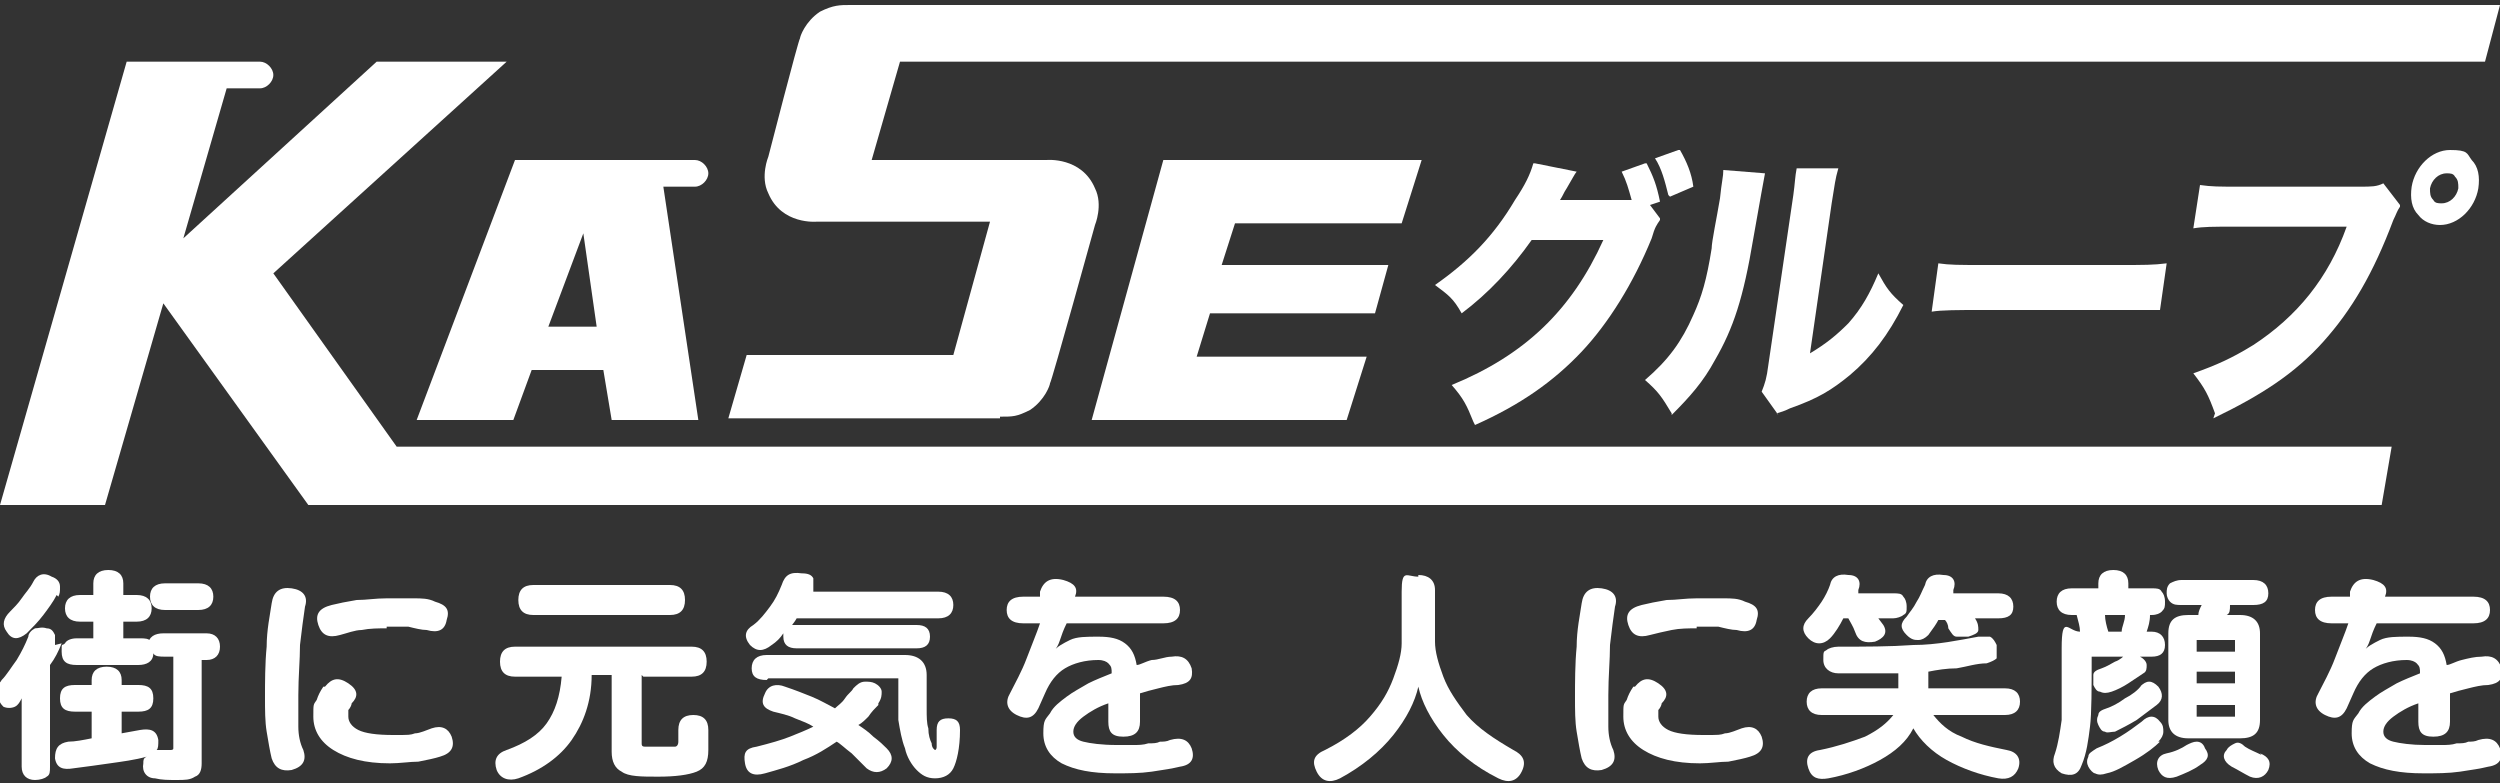
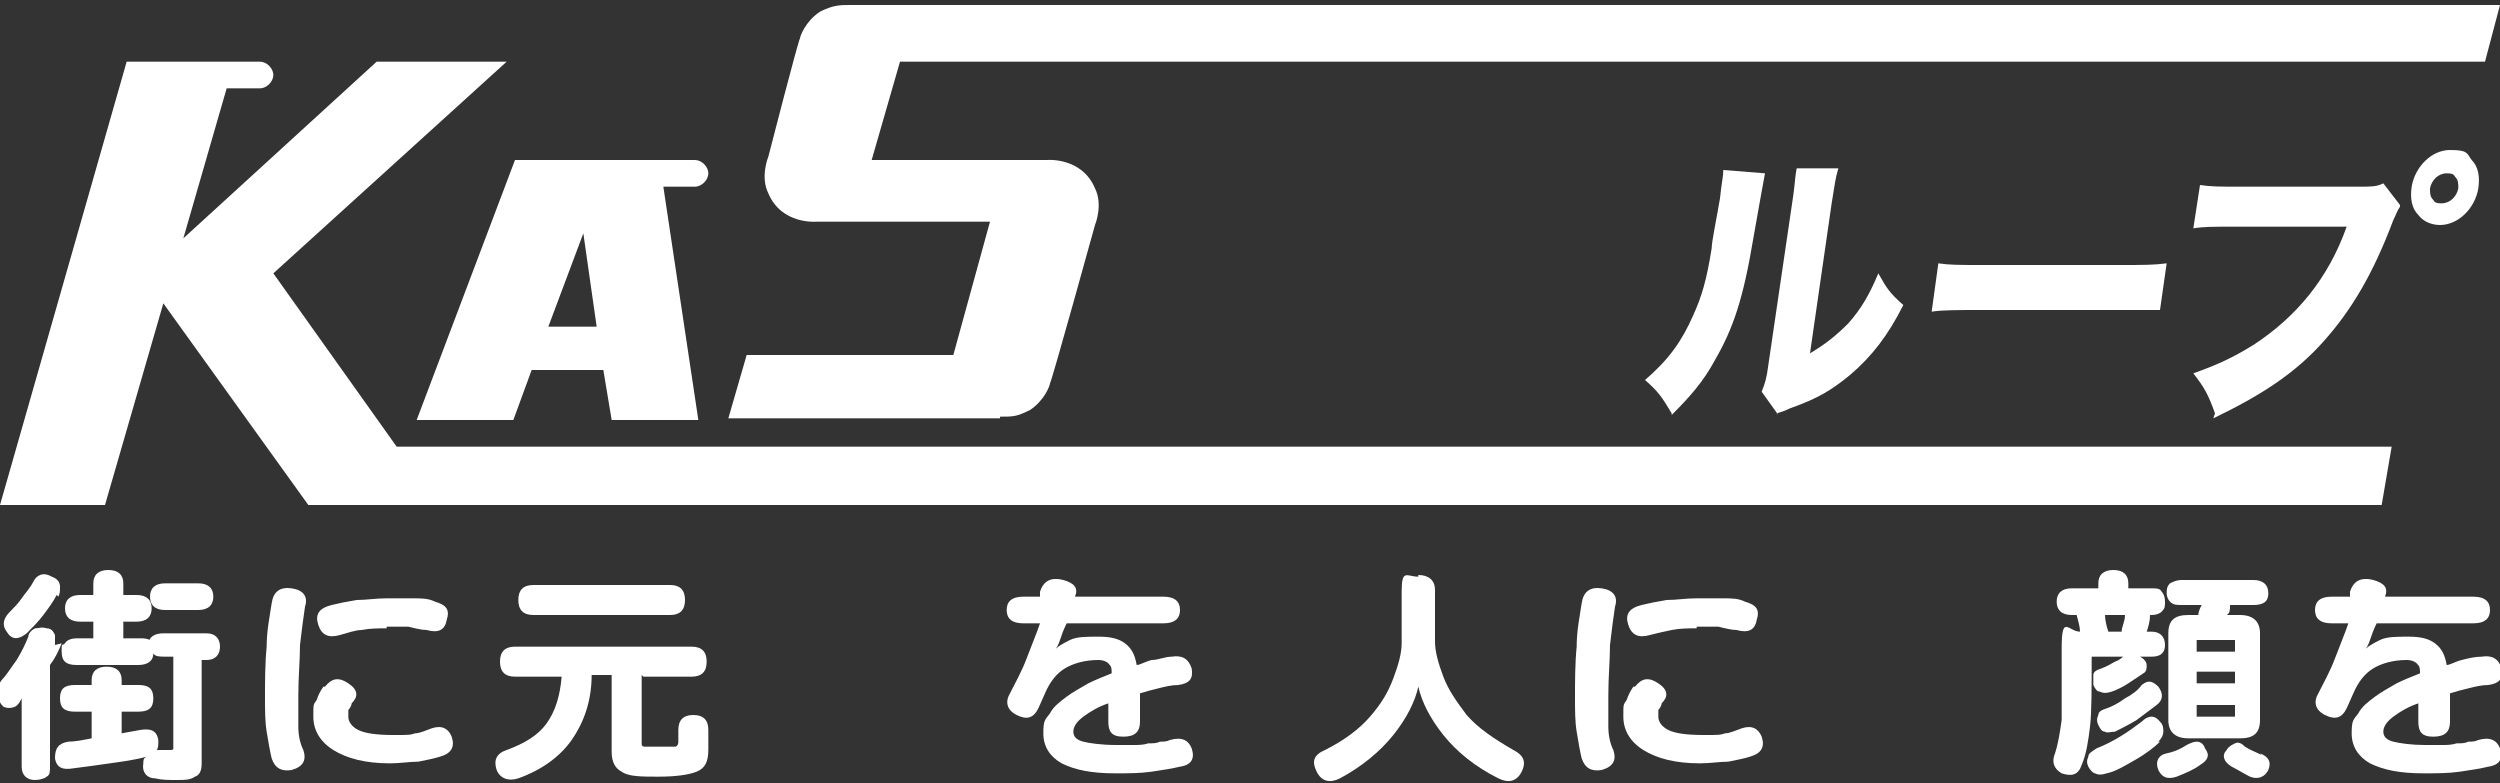
<svg xmlns="http://www.w3.org/2000/svg" id="_レイヤー_1" data-name="レイヤー 1" width="150" height="47" version="1.1" viewBox="0 0 150 47">
  <rect x="0" y="0" width="150" height="47" fill="#333333" stroke="none" />
  <g>
    <path d="M3.7,38.6c-.2.5-.4.9-.7,1.3v6.1c0,.3,0,.5-.2.6-.1.1-.4.2-.7.2-.5,0-.8-.3-.8-.8v-4.1c-.1.2-.2.4-.4.5-.2.1-.5.1-.7,0-.2-.2-.3-.4-.4-.8,0-.2,0-.3,0-.4,0-.1.2-.2.3-.4.3-.3.6-.8.9-1.2.3-.5.5-.9.7-1.4,0-.2.2-.4.4-.5.2,0,.4-.1.7,0,.3,0,.4.2.5.4,0,.2,0,.4,0,.6ZM3.4,35.7c-.2.4-.5.8-.8,1.2-.3.4-.7.8-1,1.1-.5.4-.9.4-1.2-.1-.3-.4-.2-.8.2-1.2.2-.2.5-.5.7-.8s.5-.6.7-1c.2-.4.6-.6,1.1-.3.3.1.5.3.5.6s0,.4-.1.6ZM8.9,38.7c0-.5.4-.7.9-.7h2.6c.5,0,.8.3.8.8s-.3.8-.8.8h-.3v6.2c0,.4-.1.7-.4.8-.3.2-.6.2-1.1.2s-.9,0-1.3-.1c-.5,0-.8-.4-.7-.9,0-.2,0-.3.2-.4-.7.2-1.5.3-2.2.4-.7.1-1.4.2-2.2.3-.6.1-1,0-1.1-.6,0-.6.2-.9.8-1,.4,0,.9-.1,1.4-.2v-1.6h-1c-.6,0-.9-.2-.9-.8s.3-.8.9-.8h1v-.3c0-.5.3-.8.9-.8s.9.3.9.8v.3h1c.6,0,.9.2.9.8s-.3.8-.9.8h-1v1.3l1.1-.2c.6-.1,1,0,1.1.6,0,.3,0,.5-.1.6h.2c.3,0,.5,0,.6,0,.1,0,.2,0,.2-.1v-5.5h-.5c-.3,0-.6,0-.7-.2,0,.5-.4.7-.9.7h-3.7c-.6,0-.9-.2-.9-.8s0-.3.2-.5c.1-.2.4-.3.7-.3h1v-1h-.8c-.6,0-.9-.3-.9-.8s.3-.8.9-.8h.8v-.7c0-.5.3-.8.9-.8s.9.3.9.8v.7h.8c.6,0,.9.3.9.8s-.3.8-.9.8h-.8v1h1c.3,0,.5,0,.7.2ZM11.9,35c.6,0,.9.3.9.8s-.3.8-.9.8h-2c-.6,0-.9-.3-.9-.8s.3-.8.9-.8h2Z" fill="#fff" stroke-width="0" />
    <path d="M18.3,36.4c-.1.7-.2,1.4-.3,2.3,0,.9-.1,1.9-.1,3s0,1.4,0,1.9c0,.5.1,1,.3,1.4.2.6,0,1-.7,1.2-.6.1-1-.1-1.2-.7-.1-.4-.2-1-.3-1.6s-.1-1.3-.1-2.1,0-2,.1-3c0-1,.2-1.9.3-2.6.1-.7.5-1,1.2-.9.7.1,1,.5.8,1.1ZM19.5,41.2c.4-.5.8-.6,1.4-.2.6.4.6.8.2,1.2,0,.1-.1.3-.2.4,0,.1,0,.2,0,.4,0,.3.2.6.6.8.4.2,1.1.3,2.1.3s1,0,1.3-.1c.3,0,.7-.2,1-.3.6-.2,1,0,1.2.5.2.6,0,1-.7,1.2-.3.1-.8.2-1.3.3-.5,0-1.1.1-1.7.1-1.5,0-2.6-.3-3.4-.8-.8-.5-1.2-1.2-1.2-2s0-.7.2-1c.1-.3.2-.5.4-.8ZM23.2,37.7c-.5,0-1,0-1.5.1-.4,0-.9.2-1.3.3-.7.2-1.1,0-1.3-.6-.2-.6,0-1,.8-1.2.4-.1.9-.2,1.5-.3.6,0,1.1-.1,1.8-.1s1.1,0,1.6,0,.9,0,1.3.2c.7.2.9.5.7,1.1-.1.6-.5.8-1.2.6-.3,0-.7-.1-1.1-.2-.4,0-.8,0-1.3,0Z" fill="#fff" stroke-width="0" />
    <path d="M38.5,40.5v4.1c0,.1,0,.2.2.2.1,0,.4,0,.8,0s.9,0,1,0c.1,0,.2-.1.2-.3v-.7c0-.6.3-.9.9-.9s.9.3.9.9v1.2c0,.7-.2,1.1-.7,1.3-.5.2-1.3.3-2.3.3s-1.8,0-2.2-.3c-.4-.2-.6-.6-.6-1.2v-4.6h-1.2c0,1.6-.5,2.9-1.2,3.9-.7,1-1.8,1.8-3.2,2.3-.6.2-1.1,0-1.3-.5-.2-.6,0-1,.6-1.2,1.1-.4,1.9-.9,2.4-1.6.5-.7.8-1.6.9-2.8h-2.8c-.6,0-.9-.3-.9-.9s.3-.9.9-.9h10.6c.6,0,.9.3.9.9s-.3.9-.9.9h-2.9ZM40.2,35.1c.6,0,.9.3.9.9s-.3.9-.9.9h-8.2c-.6,0-.9-.3-.9-.9s.3-.9.9-.9h8.2Z" fill="#fff" stroke-width="0" />
-     <path d="M52.7,42.3c-.2.2-.4.4-.6.7-.2.2-.4.4-.6.5.3.2.6.4.9.7.4.3.6.5.8.7.4.4.4.8,0,1.2-.4.3-.8.3-1.2,0-.2-.2-.5-.5-.9-.9-.4-.3-.7-.6-.9-.7-.6.4-1.2.8-2,1.1-.8.4-1.6.6-2.3.8-.7.2-1.1,0-1.2-.6-.1-.6,0-.9.7-1,.8-.2,1.5-.4,2-.6s1-.4,1.4-.6c-.3-.2-.6-.3-1.1-.5-.4-.2-.9-.3-1.3-.4-.6-.2-.8-.5-.5-1.1.2-.5.7-.6,1.2-.4.6.2,1.1.4,1.6.6.5.2,1,.5,1.4.7.2-.2.4-.3.6-.6s.4-.4.5-.6c.2-.2.4-.4.7-.4.2,0,.4,0,.6.1.2.1.4.3.4.5,0,.2,0,.4-.2.7ZM47.3,37.5c.2,0,.4,0,.5,0h7.2c.5,0,.8.2.8.7s-.3.7-.8.7h-7.2c-.5,0-.8-.2-.8-.7v-.2c-.2.3-.4.5-.7.7-.5.4-.9.4-1.3,0-.4-.5-.3-.9.2-1.2.4-.3.7-.7,1-1.1.3-.4.5-.8.7-1.3.2-.6.5-.8,1.2-.7.4,0,.6.1.7.3,0,.2,0,.4,0,.6v.2c-.1,0,7.5,0,7.5,0,.6,0,.9.3.9.8s-.3.8-.9.8h-8.5c-.1.2-.3.4-.4.6ZM46,40.8c-.6,0-.9-.2-.9-.7s.3-.8.9-.8h8.3c.8,0,1.3.4,1.3,1.2s0,1.5,0,2c0,.5,0,.9.1,1.2,0,.4.1.7.2.9,0,.3.2.4.2.4s.1,0,.1-.2c0-.2,0-.5,0-1,0-.5.2-.7.7-.7s.7.2.7.7c0,1.1-.2,1.9-.4,2.3-.2.4-.6.6-1.1.6s-.8-.2-1.1-.5c-.3-.3-.6-.8-.7-1.3-.2-.5-.3-1.1-.4-1.7,0-.6,0-1.4,0-2.5h-7.8Z" fill="#fff" stroke-width="0" />
    <path d="M62.4,35.8v-.3c.2-.6.6-.9,1.4-.7.7.2.9.5.7,1h0c0,0,5.3,0,5.3,0,.7,0,1,.3,1,.8s-.3.8-1,.8h-5.8c-.2.4-.3.7-.4,1-.1.3-.2.5-.4.7.2-.3.6-.5,1-.7.4-.2,1-.2,1.7-.2s1.2.1,1.6.4c.4.3.6.7.7,1.3.2,0,.5-.2.9-.3.4,0,.8-.2,1.2-.2.6-.1,1,.1,1.2.7.1.6-.1.9-.8,1-.4,0-.8.1-1.2.2-.4.1-.8.2-1.1.3v1.7c0,.6-.3.9-1,.9s-.9-.3-.9-.9v-1.1c-.6.2-1.1.5-1.5.8-.4.3-.6.6-.6.9s.2.5.6.6c.4.1,1.1.2,2,.2s.7,0,1,0c.3,0,.6,0,.9-.1.3,0,.5,0,.7-.1.2,0,.4,0,.6-.1.7-.2,1.1,0,1.3.5.2.6,0,1-.7,1.1-.4.1-1,.2-1.7.3s-1.4.1-2.2.1c-1.4,0-2.4-.2-3.2-.6-.7-.4-1.1-1-1.1-1.8s.1-.8.4-1.2c.2-.4.6-.7,1-1,.4-.3.8-.5,1.3-.8.4-.2.9-.4,1.4-.6,0-.3,0-.4-.2-.6-.1-.1-.3-.2-.6-.2-.8,0-1.5.2-2,.5-.5.3-.9.8-1.2,1.5l-.4.9c-.3.6-.7.7-1.3.4-.6-.3-.7-.8-.4-1.3.3-.6.7-1.3,1-2.1.3-.8.6-1.5.8-2.1h-1c-.7,0-1-.3-1-.8s.3-.8,1-.8h1.4Z" fill="#fff" stroke-width="0" />
    <path d="M85.1,34.5c.6,0,1,.3,1,.9,0,1.4,0,2.4,0,3.1,0,.6.2,1.3.5,2.1.3.8.8,1.5,1.4,2.3.7.8,1.6,1.4,2.8,2.1.6.3.8.7.5,1.3-.3.6-.8.7-1.4.4-1.4-.7-2.5-1.6-3.3-2.6-.8-1-1.3-2-1.5-2.9-.2.9-.7,1.9-1.5,2.9-.8,1-1.9,1.9-3.2,2.6-.6.3-1.1.2-1.4-.4-.3-.6-.2-1,.5-1.3,1.2-.6,2.1-1.3,2.7-2,.7-.8,1.1-1.5,1.4-2.3.3-.8.5-1.5.5-2.1,0-.6,0-1.7,0-3.1s.3-.9,1-.9Z" fill="#fff" stroke-width="0" />
    <path d="M96.9,36.4c-.1.7-.2,1.4-.3,2.3,0,.9-.1,1.9-.1,3s0,1.4,0,1.9c0,.5.1,1,.3,1.4.2.6,0,1-.7,1.2-.6.1-1-.1-1.2-.7-.1-.4-.2-1-.3-1.6s-.1-1.3-.1-2.1,0-2,.1-3c0-1,.2-1.9.3-2.6.1-.7.5-1,1.2-.9.7.1,1,.5.8,1.1ZM98.1,41.2c.4-.5.8-.6,1.4-.2.6.4.6.8.2,1.2,0,.1-.1.3-.2.4,0,.1,0,.2,0,.4,0,.3.2.6.6.8.4.2,1.1.3,2.1.3s1,0,1.3-.1c.3,0,.7-.2,1-.3.6-.2,1,0,1.2.5.2.6,0,1-.7,1.2-.3.1-.8.2-1.3.3-.5,0-1.1.1-1.7.1-1.5,0-2.6-.3-3.4-.8-.8-.5-1.2-1.2-1.2-2s0-.7.2-1c.1-.3.2-.5.4-.8ZM101.8,37.7c-.5,0-1,0-1.5.1s-.9.2-1.3.3c-.7.2-1.1,0-1.3-.6-.2-.6,0-1,.8-1.2.4-.1.9-.2,1.5-.3.6,0,1.1-.1,1.8-.1s1.1,0,1.6,0,.9,0,1.3.2c.7.2.9.5.7,1.1-.1.6-.5.8-1.2.6-.3,0-.7-.1-1.1-.2-.4,0-.8,0-1.3,0Z" fill="#fff" stroke-width="0" />
-     <path d="M113,37.5c.3.5,0,.8-.5,1-.6.1-1,0-1.2-.6-.1-.3-.3-.6-.4-.8h-.3c-.2.4-.5.9-.8,1.2-.4.4-.9.4-1.3,0-.4-.4-.4-.8,0-1.2.3-.3.6-.7.8-1,.2-.3.4-.7.5-1,.1-.5.5-.7,1.1-.6.6,0,.8.4.6.9v.2c0,0,2.1,0,2.1,0,.3,0,.5,0,.6.2.1.1.2.3.2.6s0,.4-.2.5c-.1.1-.4.2-.6.2h-.9l.3.4ZM116,42.9c.4.5.9,1,1.7,1.3.8.4,1.7.6,2.7.8.6.1.9.5.7,1.1-.2.5-.6.7-1.2.6-1.1-.2-2.2-.6-3.1-1.1-.9-.5-1.6-1.2-2-1.9-.4.8-1.1,1.4-2,1.9-.9.5-2,.9-3.1,1.1-.6.1-1,0-1.2-.6-.2-.6,0-1,.7-1.1,1-.2,1.9-.5,2.7-.8.8-.4,1.3-.8,1.7-1.3h-4.3c-.6,0-.9-.3-.9-.8s.3-.8.9-.8h4.6v-.9c-.6,0-1.2,0-1.9,0s-1.2,0-1.7,0-.9-.3-.9-.8,0-.5.2-.6c.1-.1.4-.2.7-.2,1.6,0,3.1,0,4.5-.1,1.4,0,2.8-.3,3.9-.5.3,0,.5,0,.7,0,.2.1.3.3.4.5,0,.3,0,.6,0,.8-.1.1-.3.2-.6.3-.6,0-1.2.2-1.8.3-.6,0-1.2.1-1.7.2v1h4.6c.6,0,.9.3.9.8s-.3.8-.9.8h-4.2ZM118.5,37.1c.2.3.2.5.2.7,0,.2-.3.3-.6.4-.3,0-.5,0-.7,0-.2,0-.3-.2-.5-.5,0-.2-.1-.4-.2-.5h-.4c-.1.2-.3.5-.6.9-.2.2-.4.3-.6.3s-.4,0-.7-.3c-.4-.4-.4-.7,0-1.1.2-.3.4-.5.6-.9.2-.3.3-.6.5-1,.1-.5.5-.7,1.1-.6.6,0,.8.4.6.9v.2c0,0,2.7,0,2.7,0,.6,0,.9.3.9.8s-.3.7-.9.7h-1.5Z" fill="#fff" stroke-width="0" />
    <path d="M127.8,39.4h-2.3c0,1.9,0,3.4-.1,4.2s-.2,1.6-.5,2.3c-.2.6-.6.7-1.2.5-.5-.3-.6-.7-.4-1.2.2-.6.3-1.3.4-2,0-.7,0-2.2,0-4.3s.4-1,1.1-1c0-.3-.1-.6-.2-1h-.3c-.6,0-.9-.3-.9-.8s.3-.8.9-.8h1.6v-.3c0-.5.3-.8.9-.8s.9.3.9.8v.3h1.4c.3,0,.5,0,.6.2.1.1.2.3.2.6s0,.4-.2.6c-.1.1-.3.2-.6.2h-.1c0,.4-.1.7-.2,1h.3c.5,0,.8.3.8.8s-.3.7-.8.7h-.7c.2.1.4.3.4.5,0,.2,0,.4-.2.5-.3.2-.6.4-.9.6-.3.2-.7.4-1,.5-.3.1-.5.1-.7,0-.2,0-.3-.2-.4-.4,0-.2,0-.4,0-.6,0-.2.2-.3.5-.4.3-.1.6-.3.8-.4.3-.1.5-.3.7-.5ZM129.6,44.5c-.3.3-.8.7-1.5,1.1s-1.2.7-1.7.8c-.3.1-.5.1-.7,0-.1,0-.3-.2-.4-.4-.1-.2-.1-.4,0-.6,0-.2.2-.3.5-.5.5-.2.9-.4,1.4-.7.5-.3.9-.6,1.3-.9.4-.4.8-.4,1.1,0,.2.2.2.4.2.6s-.1.4-.3.6ZM128.4,41.2c.4-.4.7-.4,1.1,0,.3.4.3.8-.1,1.1-.4.3-.8.6-1.2.9-.5.3-.9.5-1.3.7-.2,0-.5.1-.6,0-.2,0-.3-.2-.4-.4-.1-.2-.1-.4,0-.6,0-.2.2-.3.5-.4.3-.1.7-.3,1.1-.6.4-.2.8-.5,1-.8ZM127.3,37.9c0-.3.2-.6.2-1h-1.2c0,.3.1.7.2,1h.9ZM130,45.2c.5-.1.9-.3,1.2-.5.2-.1.4-.2.6-.2.2,0,.4.1.5.4.3.4.2.7-.3,1-.4.3-.9.5-1.4.7-.6.2-.9,0-1.1-.4-.2-.5,0-.9.5-1ZM133.8,36.3c0,.3,0,.5-.2.6h.8c.8,0,1.2.4,1.2,1.1v5.2c0,.8-.4,1.1-1.2,1.1h-3.1c-.8,0-1.2-.4-1.2-1.1v-5.2c0-.8.4-1.1,1.2-1.1h.6c0-.2.1-.4.2-.6h-1.2c-.3,0-.5,0-.7-.2-.1-.1-.2-.3-.2-.5s0-.4.2-.6c.2-.1.4-.2.7-.2h4.3c.6,0,.9.3.9.8s-.3.7-.9.7h-1.4ZM131.8,39.1h2.3v-.7h-2.3v.7ZM131.8,41h2.3v-.7h-2.3v.7ZM131.8,43h2.3v-.7h-2.3v.7ZM135.6,45.2c.5.2.7.5.5,1-.2.4-.6.6-1.1.4-.4-.2-.7-.4-1.1-.6-.5-.3-.6-.7-.3-1,.1-.2.3-.3.5-.4s.4,0,.6.2c.3.2.6.3,1,.5Z" fill="#fff" stroke-width="0" />
    <path d="M141,35.8v-.3c.2-.6.6-.9,1.4-.7.7.2.9.5.7,1h0c0,0,5.3,0,5.3,0,.7,0,1,.3,1,.8s-.3.8-1,.8h-5.8c-.2.4-.3.7-.4,1-.1.3-.2.5-.4.7.2-.3.6-.5,1-.7.4-.2,1-.2,1.7-.2s1.2.1,1.6.4c.4.3.6.7.7,1.3.2,0,.5-.2.9-.3s.8-.2,1.2-.2c.6-.1,1,.1,1.2.7.1.6-.1.9-.8,1-.4,0-.8.1-1.2.2s-.8.2-1.1.3v1.7c0,.6-.3.9-1,.9s-.9-.3-.9-.9v-1.1c-.6.2-1.1.5-1.5.8s-.6.6-.6.9.2.5.6.6c.4.1,1.1.2,1.9.2s.7,0,1,0c.3,0,.6,0,.9-.1.3,0,.5,0,.7-.1.2,0,.4,0,.6-.1.7-.2,1.1,0,1.3.5.2.6,0,1-.7,1.1-.4.1-1,.2-1.7.3s-1.4.1-2.2.1c-1.4,0-2.4-.2-3.2-.6-.7-.4-1.1-1-1.1-1.8s.1-.8.4-1.2c.2-.4.6-.7,1-1,.4-.3.8-.5,1.3-.8.4-.2.9-.4,1.4-.6,0-.3,0-.4-.2-.6-.1-.1-.3-.2-.6-.2-.8,0-1.5.2-2,.5-.5.3-.9.8-1.2,1.5l-.4.9c-.3.6-.7.7-1.3.4-.6-.3-.7-.8-.4-1.3.3-.6.7-1.3,1-2.1.3-.8.6-1.5.8-2.1h-1c-.7,0-1-.3-1-.8s.3-.8,1-.8h1.4Z" fill="#fff" stroke-width="0" />
  </g>
  <g>
    <g>
      <path d="M60,25.1h-16.3l1.1-3.8h12.4l2.2-8h-10.4s-2.1.2-2.9-1.7c-.5-1,0-2.2,0-2.2,0,0,1.8-7,1.9-7.1,0-.1.3-1,1.2-1.6.8-.4,1.2-.4,1.8-.4.3,0,99,0,99,0l-.9,3.4H54l-1.7,5.9h10.5s2.1-.2,2.9,1.7c.5,1,0,2.2,0,2.2,0,0-2.6,9.4-2.7,9.5,0,.1-.3,1-1.2,1.6-.8.4-1,.4-1.8.4" fill="#fff" stroke-width="0" />
      <path d="M15.6,5.3c.4,0,.8-.4.8-.8s-.4-.8-.8-.8,0,0,0,0h0s-8,0-8,0L0,30.3h6.3l3.5-12.1,8.7,12.1h124.4l.6-3.5H23.8l-7.4-10.4L30.4,3.7h-7.8l-11.6,10.6,2.6-9h2.1" fill="#fff" stroke-width="0" />
-       <polygon points="84.1 13.4 85.3 9.6 69.8 9.6 65.5 25.2 80.8 25.2 82 21.4 71.8 21.4 72.6 18.8 82.5 18.8 83.3 15.9 73.3 15.9 74.1 13.4 84.1 13.4" fill="#fff" stroke-width="0" />
      <path d="M30.9,9.6l-5.9,15.6h5.8l1.1-3h4.3l.5,3h5.2l-2.1-14h1.9s0,0,0,0c.4,0,.8-.4.8-.8s-.4-.8-.8-.8h-10.8ZM32.9,19.6l2.1-5.6.8,5.6h-3Z" fill="#fff" stroke-width="0" />
    </g>
    <g>
-       <path d="M88.4,25.3s0,0,0,0c0,0,0,0,0,0-.4-1-.6-1.4-1.3-2.2,0,0,0,0,0,0,0,0,0,0,0,0,4.4-1.8,7.2-4.5,9.1-8.7h-4.3c-1.2,1.7-2.6,3.2-4.2,4.4,0,0,0,0,0,0,0,0,0,0,0,0-.5-.9-.8-1.1-1.6-1.7,0,0,0,0,0,0,0,0,0,0,0,0,2-1.4,3.5-2.9,4.8-5.1.6-.9.9-1.5,1.1-2.2,0,0,0,0,.1,0l2.5.5s0,0,0,0c0,0,0,0,0,0-.1.1-.3.5-.6,1-.2.3-.2.4-.4.7h3.9c.1,0,.2,0,.4,0h0c-.2-.7-.3-1.1-.6-1.7,0,0,0,0,0,0s0,0,0,0l1.4-.5s0,0,.1,0c.4.8.6,1.3.8,2.3,0,0,0,0,0,0l-.6.2.6.8s0,0,0,.1c-.2.3-.3.4-.5,1.1-1.1,2.7-2.6,5.1-4.2,6.8-1.7,1.8-3.7,3.2-6.4,4.4,0,0,0,0,0,0ZM100.1,11.7s0,0,0,0c0,0,0,0,0,0-.2-.8-.4-1.6-.8-2.2,0,0,0,0,0,0,0,0,0,0,0,0l1.4-.5s0,0,.1,0c.4.7.7,1.4.8,2.2,0,0,0,0,0,0l-1.4.6s0,0,0,0Z" fill="#fff" stroke-width="0" />
      <path d="M106.7,24.9s0,0,0,0l-1-1.4s0,0,0,0c.2-.5.3-.8.4-1.6l1.5-10.2c.1-.7.1-1.1.2-1.6,0,0,0,0,0,0h2.5s0,0,0,0c0,0,0,0,0,0-.2.7-.2.9-.4,2.1l-1.3,9c1-.6,1.6-1.1,2.3-1.8.8-.9,1.3-1.8,1.8-3,0,0,0,0,0,0,0,0,0,0,0,0,.5.9.7,1.2,1.5,1.9,0,0,0,0,0,0-.9,1.8-1.9,3.1-3.2,4.2-1.1.9-1.9,1.4-3.6,2-.4.2-.5.2-.8.3,0,0,0,0,0,0ZM100.3,24.8s0,0,0,0c0,0,0,0,0,0-.6-1-.8-1.3-1.6-2,0,0,0,0,0,0,0,0,0,0,0,0,1.4-1.2,2.2-2.3,2.9-3.9.5-1.1.8-2.1,1.1-4,0-.4.3-1.8.5-3,.1-1,.2-1.3.2-1.7,0,0,0,0,0,0,0,0,0,0,0,0l2.5.2s0,0,0,0c0,0,0,0,0,0q-.1.5-.7,3.9c-.6,3.6-1.2,5.4-2.3,7.3-.7,1.3-1.5,2.2-2.6,3.3,0,0,0,0,0,0Z" fill="#fff" stroke-width="0" />
      <path d="M115.9,18.7s0,0,0,0c0,0,0,0,0,0l.4-2.9s0,0,0,0c0,0,0,0,0,0,.7.1,1.2.1,2.8.1h8c1.6,0,2.1,0,2.9-.1,0,0,0,0,0,0s0,0,0,0l-.4,2.8s0,0,0,0c-.7,0-1.7,0-2.9,0h-7.9c-1.3,0-2.3,0-2.9.1,0,0,0,0,0,0Z" fill="#fff" stroke-width="0" />
      <path d="M132.9,24.8s0,0,0,0c0,0,0,0,0,0-.4-1.1-.6-1.5-1.3-2.4,0,0,0,0,0,0,0,0,0,0,0,0,1.4-.5,2.3-.9,3.6-1.7,2.6-1.7,4.5-4,5.6-7.1h-6.8c-1.2,0-1.8,0-2.4.1,0,0,0,0,0,0,0,0,0,0,0,0l.4-2.6s0,0,0,0c0,0,0,0,0,0,.7.1,1.1.1,2.4.1h7.2c.7,0,1,0,1.4-.2,0,0,0,0,0,0l1,1.3s0,0,0,.1c-.2.3-.2.4-.4.8-1.2,3.2-2.5,5.4-4.2,7.3-1.7,1.9-3.7,3.2-6.6,4.6,0,0,0,0,0,0Z" fill="#fff" stroke-width="0" />
      <path d="M146.4,13.5c-.5,0-1-.2-1.3-.6-.4-.4-.5-1-.4-1.7.2-1.2,1.2-2.2,2.3-2.2s1,.2,1.3.6c.4.4.5,1,.4,1.7h0c-.2,1.2-1.2,2.2-2.3,2.2ZM146.8,10.4c-.5,0-.9.4-1,.9h0c0,.3,0,.5.2.7.1.2.3.2.5.2.5,0,.9-.4,1-.9,0-.3,0-.5-.2-.7-.1-.2-.3-.2-.5-.2Z" fill="#fff" stroke-width="0" />
    </g>
  </g>
</svg>